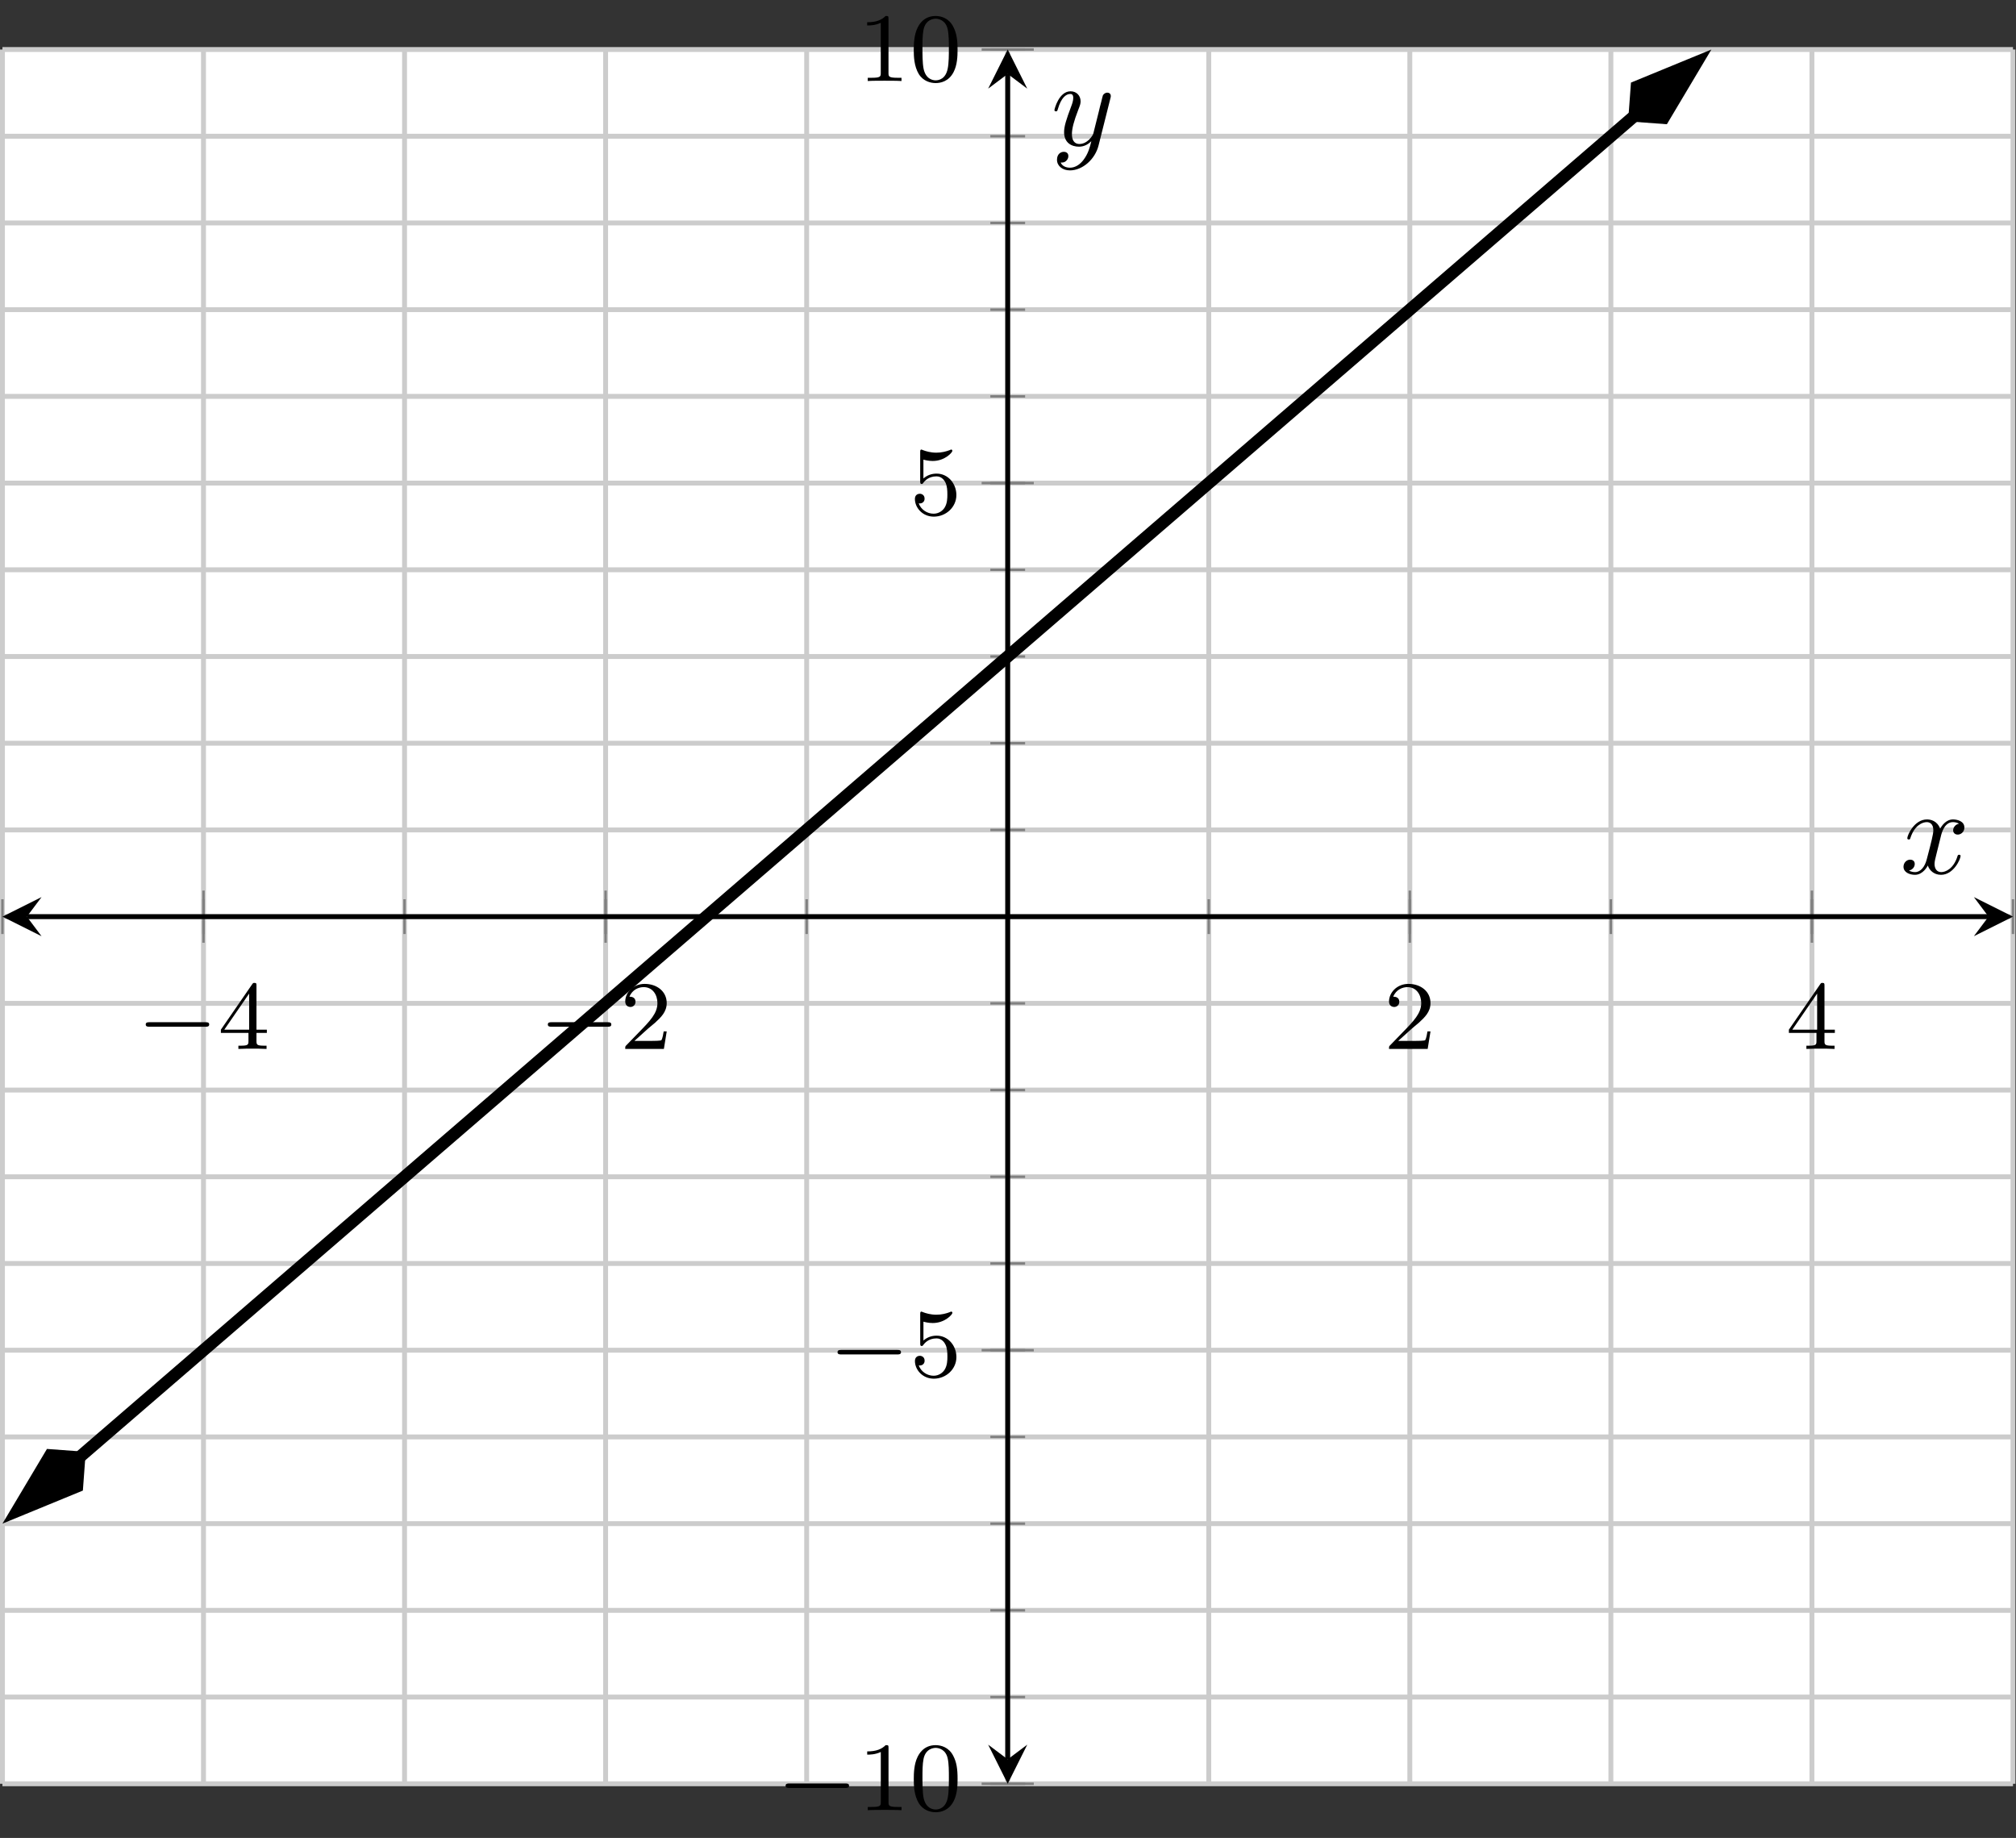
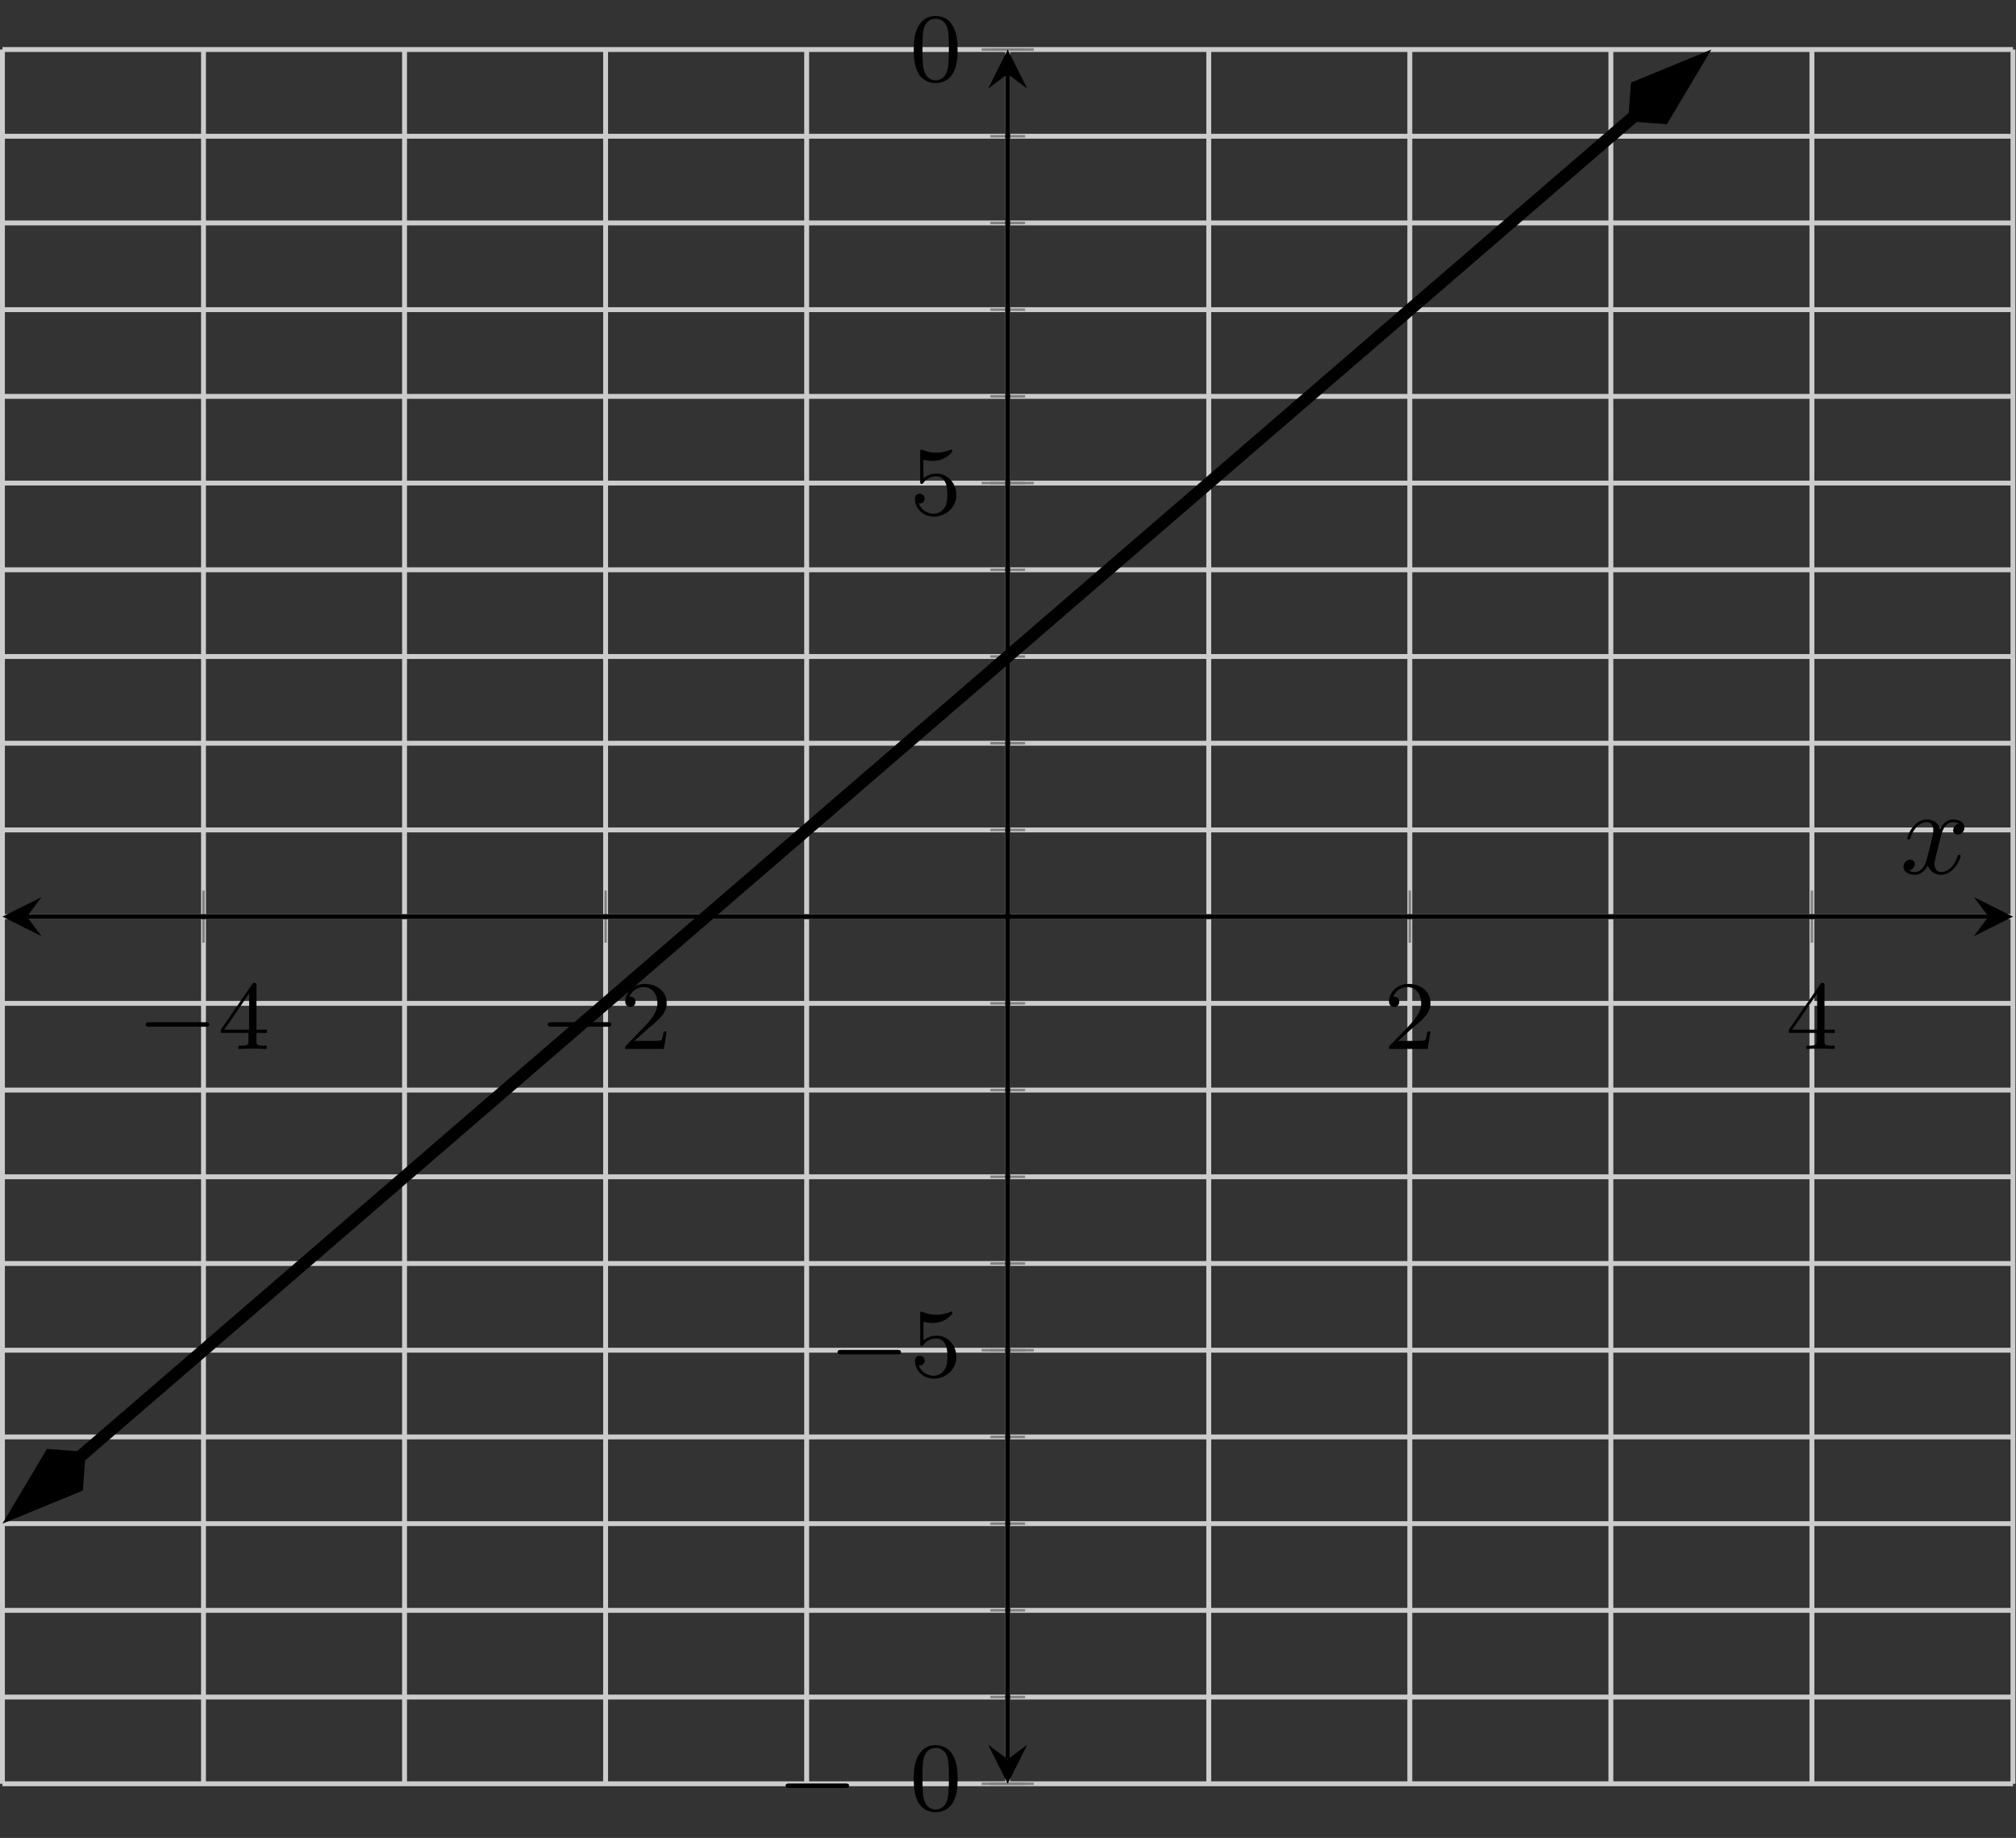
<svg xmlns="http://www.w3.org/2000/svg" xmlns:xlink="http://www.w3.org/1999/xlink" version="1.1" width="164.289pt" height="149.76pt" viewBox="-72 -72 164.289 149.76">
  <rect x="-72" y="-72" width="164.289" height="149.76" fill="#333333" stroke="none" />
  <defs>
    <path id="g0-0" d="M5.571-1.809C5.699-1.809 5.874-1.809 5.874-1.993S5.699-2.176 5.571-2.176H1.004C.877-2.176 .701-2.176 .701-1.993S.877-1.809 1.004-1.809H5.571Z" />
    <path id="g2-120" d="M3.328-3.009C3.387-3.268 3.616-4.184 4.314-4.184C4.364-4.184 4.603-4.184 4.812-4.055C4.533-4.005 4.334-3.756 4.334-3.517C4.334-3.357 4.443-3.168 4.712-3.168C4.932-3.168 5.25-3.347 5.25-3.746C5.25-4.264 4.663-4.403 4.324-4.403C3.746-4.403 3.397-3.875 3.278-3.646C3.029-4.304 2.491-4.403 2.202-4.403C1.166-4.403 .598-3.118 .598-2.869C.598-2.77 .697-2.77 .717-2.77C.797-2.77 .827-2.79 .847-2.879C1.186-3.935 1.843-4.184 2.182-4.184C2.371-4.184 2.72-4.095 2.72-3.517C2.72-3.208 2.55-2.54 2.182-1.146C2.022-.528 1.674-.11 1.235-.11C1.176-.11 .946-.11 .737-.239C.986-.289 1.205-.498 1.205-.777C1.205-1.046 .986-1.126 .837-1.126C.538-1.126 .289-.867 .289-.548C.289-.09 .787 .11 1.225 .11C1.883 .11 2.242-.588 2.271-.648C2.391-.279 2.75 .11 3.347 .11C4.374 .11 4.941-1.176 4.941-1.425C4.941-1.524 4.852-1.524 4.822-1.524C4.732-1.524 4.712-1.484 4.692-1.415C4.364-.349 3.686-.11 3.367-.11C2.979-.11 2.819-.428 2.819-.767C2.819-.986 2.879-1.205 2.989-1.644L3.328-3.009Z" />
-     <path id="g2-121" d="M4.842-3.796C4.882-3.935 4.882-3.955 4.882-4.025C4.882-4.204 4.742-4.294 4.593-4.294C4.493-4.294 4.334-4.234 4.244-4.085C4.224-4.035 4.144-3.726 4.105-3.547C4.035-3.288 3.965-3.019 3.905-2.75L3.457-.956C3.417-.807 2.989-.11 2.331-.11C1.823-.11 1.714-.548 1.714-.917C1.714-1.375 1.883-1.993 2.222-2.869C2.381-3.278 2.421-3.387 2.421-3.587C2.421-4.035 2.102-4.403 1.604-4.403C.658-4.403 .289-2.959 .289-2.869C.289-2.77 .389-2.77 .408-2.77C.508-2.77 .518-2.79 .568-2.949C.837-3.885 1.235-4.184 1.574-4.184C1.654-4.184 1.823-4.184 1.823-3.866C1.823-3.616 1.724-3.357 1.654-3.168C1.255-2.112 1.076-1.544 1.076-1.076C1.076-.189 1.704 .11 2.291 .11C2.68 .11 3.019-.06 3.298-.339C3.168 .179 3.049 .667 2.65 1.196C2.391 1.534 2.012 1.823 1.554 1.823C1.415 1.823 .966 1.793 .797 1.405C.956 1.405 1.086 1.405 1.225 1.285C1.325 1.196 1.425 1.066 1.425 .877C1.425 .568 1.156 .528 1.056 .528C.827 .528 .498 .687 .498 1.176C.498 1.674 .936 2.042 1.554 2.042C2.58 2.042 3.606 1.136 3.885 .01L4.842-3.796Z" />
    <path id="g1-48" d="M3.897-2.542C3.897-3.395 3.81-3.913 3.547-4.423C3.196-5.125 2.55-5.3 2.112-5.3C1.108-5.3 .741-4.551 .63-4.328C.343-3.746 .327-2.957 .327-2.542C.327-2.016 .351-1.211 .733-.574C1.1 .016 1.69 .167 2.112 .167C2.495 .167 3.18 .048 3.579-.741C3.873-1.315 3.897-2.024 3.897-2.542ZM2.112-.056C1.841-.056 1.291-.183 1.124-1.02C1.036-1.474 1.036-2.224 1.036-2.638C1.036-3.188 1.036-3.746 1.124-4.184C1.291-4.997 1.913-5.077 2.112-5.077C2.383-5.077 2.933-4.941 3.092-4.216C3.188-3.778 3.188-3.18 3.188-2.638C3.188-2.168 3.188-1.451 3.092-1.004C2.925-.167 2.375-.056 2.112-.056Z" />
-     <path id="g1-49" d="M2.503-5.077C2.503-5.292 2.487-5.3 2.271-5.3C1.945-4.981 1.522-4.79 .765-4.79V-4.527C.98-4.527 1.411-4.527 1.873-4.742V-.654C1.873-.359 1.849-.263 1.092-.263H.813V0C1.14-.024 1.825-.024 2.184-.024S3.236-.024 3.563 0V-.263H3.284C2.527-.263 2.503-.359 2.503-.654V-5.077Z" />
    <path id="g1-50" d="M2.248-1.626C2.375-1.745 2.71-2.008 2.837-2.12C3.332-2.574 3.802-3.013 3.802-3.738C3.802-4.686 3.005-5.3 2.008-5.3C1.052-5.3 .422-4.575 .422-3.866C.422-3.475 .733-3.419 .845-3.419C1.012-3.419 1.259-3.539 1.259-3.842C1.259-4.256 .861-4.256 .765-4.256C.996-4.838 1.53-5.037 1.921-5.037C2.662-5.037 3.045-4.407 3.045-3.738C3.045-2.909 2.463-2.303 1.522-1.339L.518-.303C.422-.215 .422-.199 .422 0H3.571L3.802-1.427H3.555C3.531-1.267 3.467-.869 3.371-.717C3.324-.654 2.718-.654 2.59-.654H1.172L2.248-1.626Z" />
    <path id="g1-52" d="M3.14-5.157C3.14-5.316 3.14-5.38 2.973-5.38C2.869-5.38 2.861-5.372 2.782-5.26L.239-1.57V-1.307H2.487V-.646C2.487-.351 2.463-.263 1.849-.263H1.666V0C2.343-.024 2.359-.024 2.813-.024S3.284-.024 3.961 0V-.263H3.778C3.164-.263 3.14-.351 3.14-.646V-1.307H3.985V-1.57H3.14V-5.157ZM2.542-4.511V-1.57H.518L2.542-4.511Z" />
    <path id="g1-53" d="M1.116-4.479C1.219-4.447 1.538-4.368 1.873-4.368C2.869-4.368 3.475-5.069 3.475-5.189C3.475-5.276 3.419-5.3 3.379-5.3C3.363-5.3 3.347-5.3 3.276-5.26C2.965-5.141 2.598-5.045 2.168-5.045C1.698-5.045 1.307-5.165 1.06-5.26C.98-5.3 .964-5.3 .956-5.3C.853-5.3 .853-5.212 .853-5.069V-2.734C.853-2.59 .853-2.495 .98-2.495C1.044-2.495 1.068-2.527 1.108-2.59C1.203-2.71 1.506-3.116 2.184-3.116C2.63-3.116 2.845-2.75 2.917-2.598C3.053-2.311 3.068-1.945 3.068-1.634C3.068-1.339 3.061-.909 2.837-.558C2.686-.319 2.367-.072 1.945-.072C1.427-.072 .917-.399 .733-.917C.757-.909 .805-.909 .813-.909C1.036-.909 1.211-1.052 1.211-1.299C1.211-1.594 .98-1.698 .821-1.698C.677-1.698 .422-1.618 .422-1.275C.422-.558 1.044 .167 1.961 .167C2.957 .167 3.802-.606 3.802-1.594C3.802-2.519 3.132-3.339 2.192-3.339C1.793-3.339 1.419-3.212 1.116-2.941V-4.479Z" />
  </defs>
  <g id="page1">
    <g stroke-miterlimit="10" transform="translate(-71.801,73.349)scale(0.996,-0.996)">
      <g fill="#000" stroke="#000">
        <g stroke-width="0.4">
          <g stroke="none" transform="scale(-1.004,1.004)translate(-71.801,73.349)scale(-1,-1)" />
          <g transform="translate(-0.2,-4.428)">
            <g stroke="none" transform="scale(-1.004,1.004)translate(-71.801,73.349)scale(-1,-1)">
              <g stroke="#000" stroke-miterlimit="10" transform="translate(-71.602,68.937)scale(0.996,-0.996)">
                <g fill="#000" stroke="#000">
                  <g stroke-width="0.4">
                    <g fill="#fff">
-                       <path d="M0 0H164.505V141.882H0Z" stroke="none" />
-                     </g>
+                       </g>
                    <g stroke-width="0.4">
                      <g fill="#c0c0c0" stroke="#c0c0c0">
                        <g stroke-dasharray="none" stroke-dashoffset="0.0">
                          <g fill="#ccc" stroke="#ccc">
                            <path d="M0 0V141.882M16.451 0V141.882M32.901 0V141.882M49.352 0V141.882M65.802 0V141.882M82.252 0V141.882M98.703 0V141.882M115.153 0V141.882M131.604 0V141.882M148.054 0V141.882M164.505 0V141.882" fill="none" />
                          </g>
                        </g>
                      </g>
                    </g>
                    <g stroke-width="0.4">
                      <g fill="#c0c0c0" stroke="#c0c0c0">
                        <g stroke-dasharray="none" stroke-dashoffset="0.0">
                          <g fill="#ccc" stroke="#ccc">
                            <path d="M0 0H164.505M0 7.094H164.505M0 14.188H164.505M0 21.282H164.505M0 28.376H164.505M0 35.471H164.505M0 42.565H164.505M0 49.659H164.505M0 56.753H164.505M0 63.847H164.505M0 70.941H164.505M0 78.035H164.505M0 85.129H164.505M0 92.224H164.505M0 99.318H164.505M0 106.412H164.505M0 113.506H164.505M0 120.6H164.505M0 127.694H164.505M0 134.788H164.505M0 141.882H164.505" fill="none" />
                          </g>
                        </g>
                      </g>
                    </g>
                    <g stroke-width="0.2">
                      <g fill="#808080" stroke="#808080">
-                         <path d="M0 69.518V72.364M16.451 69.518V72.364M32.901 69.518V72.364M49.352 69.518V72.364M65.802 69.518V72.364M82.252 69.518V72.364M98.703 69.518V72.364M115.153 69.518V72.364M131.604 69.518V72.364M148.054 69.518V72.364M164.505 69.518V72.364" fill="none" />
-                       </g>
+                         </g>
                    </g>
                    <g stroke-width="0.2">
                      <g fill="#808080" stroke="#808080">
                        <path d="M16.451 68.807V73.075M49.352 68.807V73.075M115.153 68.807V73.075M148.054 68.807V73.075" fill="none" />
                      </g>
                    </g>
                    <g stroke-width="0.2">
                      <g fill="#808080" stroke="#808080">
                        <path d="M80.83 0H83.675M80.83 7.094H83.675M80.83 14.188H83.675M80.83 21.282H83.675M80.83 28.376H83.675M80.83 35.471H83.675M80.83 42.565H83.675M80.83 49.659H83.675M80.83 56.753H83.675M80.83 63.847H83.675M80.83 70.941H83.675M80.83 78.035H83.675M80.83 85.129H83.675M80.83 92.224H83.675M80.83 99.318H83.675M80.83 106.412H83.675M80.83 113.506H83.675M80.83 120.6H83.675M80.83 127.694H83.675M80.83 134.788H83.675M80.83 141.882H83.675" fill="none" />
                      </g>
                    </g>
                    <g stroke-width="0.2">
                      <g fill="#808080" stroke="#808080">
                        <path d="M80.119 0H84.386M80.119 35.471H84.386M80.119 106.412H84.386M80.119 141.882H84.386" fill="none" />
                      </g>
                    </g>
                    <path d="M2 70.941H162.505" fill="none" />
                    <g transform="matrix(-1.0,0.0,0.0,-1.0,2,70.941)">
                      <path d="M2 0L-1.2 1.6L0 0L-1.2-1.6" stroke="none" />
                    </g>
                    <g transform="translate(162.505,70.941)">
                      <path d="M2 0L-1.2 1.6L0 0L-1.2-1.6" stroke="none" />
                    </g>
                    <path d="M82.252 2V139.882" fill="none" />
                    <g transform="matrix(0.0,-1.0,1.0,0.0,82.252,2)">
                      <path d="M2 0L-1.2 1.6L0 0L-1.2-1.6" stroke="none" />
                    </g>
                    <g transform="matrix(0.0,1.0,-1.0,0.0,82.252,139.882)">
                      <path d="M2 0L-1.2 1.6L0 0L-1.2-1.6" stroke="none" />
                    </g>
                    <g transform="translate(11.02,60.119)">
                      <g stroke="none" transform="scale(-1.004,1.004)translate(-71.602,68.937)scale(-1,-1)">
                        <g fill="#000">
                          <g stroke="none">
                            <use x="-71.602" y="68.937" xlink:href="#g0-0" />
                            <use x="-65.015" y="68.937" xlink:href="#g1-52" />
                          </g>
                        </g>
                      </g>
                    </g>
                    <g transform="translate(43.921,60.119)">
                      <g stroke="none" transform="scale(-1.004,1.004)translate(-71.602,68.937)scale(-1,-1)">
                        <g fill="#000">
                          <g stroke="none">
                            <use x="-71.602" y="68.937" xlink:href="#g0-0" />
                            <use x="-65.015" y="68.937" xlink:href="#g1-50" />
                          </g>
                        </g>
                      </g>
                    </g>
                    <g transform="translate(113.028,60.119)">
                      <g stroke="none" transform="scale(-1.004,1.004)translate(-71.602,68.937)scale(-1,-1)">
                        <g fill="#000">
                          <g stroke="none">
                            <use x="-71.602" y="68.937" xlink:href="#g1-50" />
                          </g>
                        </g>
                      </g>
                    </g>
                    <g transform="translate(145.929,60.119)">
                      <g stroke="none" transform="scale(-1.004,1.004)translate(-71.602,68.937)scale(-1,-1)">
                        <g fill="#000">
                          <g stroke="none">
                            <use x="-71.602" y="68.937" xlink:href="#g1-52" />
                          </g>
                        </g>
                      </g>
                    </g>
                    <g transform="translate(63.374,-2.161)">
                      <g stroke="none" transform="scale(-1.004,1.004)translate(-71.602,68.937)scale(-1,-1)">
                        <g fill="#000">
                          <g stroke="none">
                            <use x="-71.602" y="68.937" xlink:href="#g0-0" />
                            <use x="-65.015" y="68.937" xlink:href="#g1-49" />
                            <use x="-60.781" y="68.937" xlink:href="#g1-48" />
                          </g>
                        </g>
                      </g>
                    </g>
                    <g transform="translate(67.624,33.309)">
                      <g stroke="none" transform="scale(-1.004,1.004)translate(-71.602,68.937)scale(-1,-1)">
                        <g fill="#000">
                          <g stroke="none">
                            <use x="-71.602" y="68.937" xlink:href="#g0-0" />
                            <use x="-65.015" y="68.937" xlink:href="#g1-53" />
                          </g>
                        </g>
                      </g>
                    </g>
                    <g transform="translate(74.235,103.834)">
                      <g stroke="none" transform="scale(-1.004,1.004)translate(-71.602,68.937)scale(-1,-1)">
                        <g fill="#000">
                          <g stroke="none">
                            <use x="-71.602" y="68.937" xlink:href="#g1-53" />
                          </g>
                        </g>
                      </g>
                    </g>
                    <g transform="translate(69.985,139.305)">
                      <g stroke="none" transform="scale(-1.004,1.004)translate(-71.602,68.937)scale(-1,-1)">
                        <g fill="#000">
                          <g stroke="none">
                            <use x="-71.602" y="68.937" xlink:href="#g1-49" />
                            <use x="-67.367" y="68.937" xlink:href="#g1-48" />
                          </g>
                        </g>
                      </g>
                    </g>
                    <clipPath id="pgfcp9">
                      <path d="M0 0H164.505V141.882H0Z" />
                    </clipPath>
                    <g clip-path="url(#pgfcp9)">
                      <g fill="#000" stroke="#000">
                        <g stroke-width="1.0">
                          <g stroke-dasharray="none" stroke-dashoffset="0.0">
                            <path d="M6.28 26.698L5.826 26.307L11.652 31.332L17.479 36.357L23.305 41.382L29.131 46.407L34.957 51.432L40.783 56.457L46.61 61.482L52.436 66.507L58.262 71.532L64.088 76.557L69.914 81.582L75.741 86.607L81.567 91.632L87.393 96.657L93.219 101.682L99.046 106.707L104.872 111.732L110.698 116.757L116.524 121.782L122.35 126.807L128.177 131.832L134.003 136.857L133.549 136.466" fill="none" />
                            <g transform="matrix(-0.757,-0.653,0.653,-0.757,6.815,27.16)">
                              <g stroke-dasharray="none" stroke-dashoffset="0.0">
                                <g stroke-linejoin="miter">
                                  <path d="M7.419 0L2.385 1.678L.707 0L2.385-1.678Z" />
                                </g>
                              </g>
                            </g>
                            <g transform="matrix(0.757,0.653,-0.653,0.757,133.014,136.004)">
                              <g stroke-dasharray="none" stroke-dashoffset="0.0">
                                <g stroke-linejoin="miter">
                                  <path d="M7.419 0L2.385 1.678L.707 0L2.385-1.678Z" />
                                </g>
                              </g>
                            </g>
                          </g>
                        </g>
                      </g>
                    </g>
                    <g transform="translate(155.257,74.474)">
                      <g stroke="none" transform="scale(-1.004,1.004)translate(-71.602,68.937)scale(-1,-1)">
                        <g fill="#000">
                          <g stroke="none">
                            <use x="-71.602" y="68.937" xlink:href="#g2-120" />
                          </g>
                        </g>
                      </g>
                    </g>
                    <g transform="translate(85.785,134.044)">
                      <g stroke="none" transform="scale(-1.004,1.004)translate(-71.602,68.937)scale(-1,-1)">
                        <g fill="#000">
                          <g stroke="none">
                            <use x="-71.602" y="68.937" xlink:href="#g2-121" />
                          </g>
                        </g>
                      </g>
                    </g>
                  </g>
                </g>
              </g>
            </g>
          </g>
        </g>
      </g>
    </g>
  </g>
</svg>